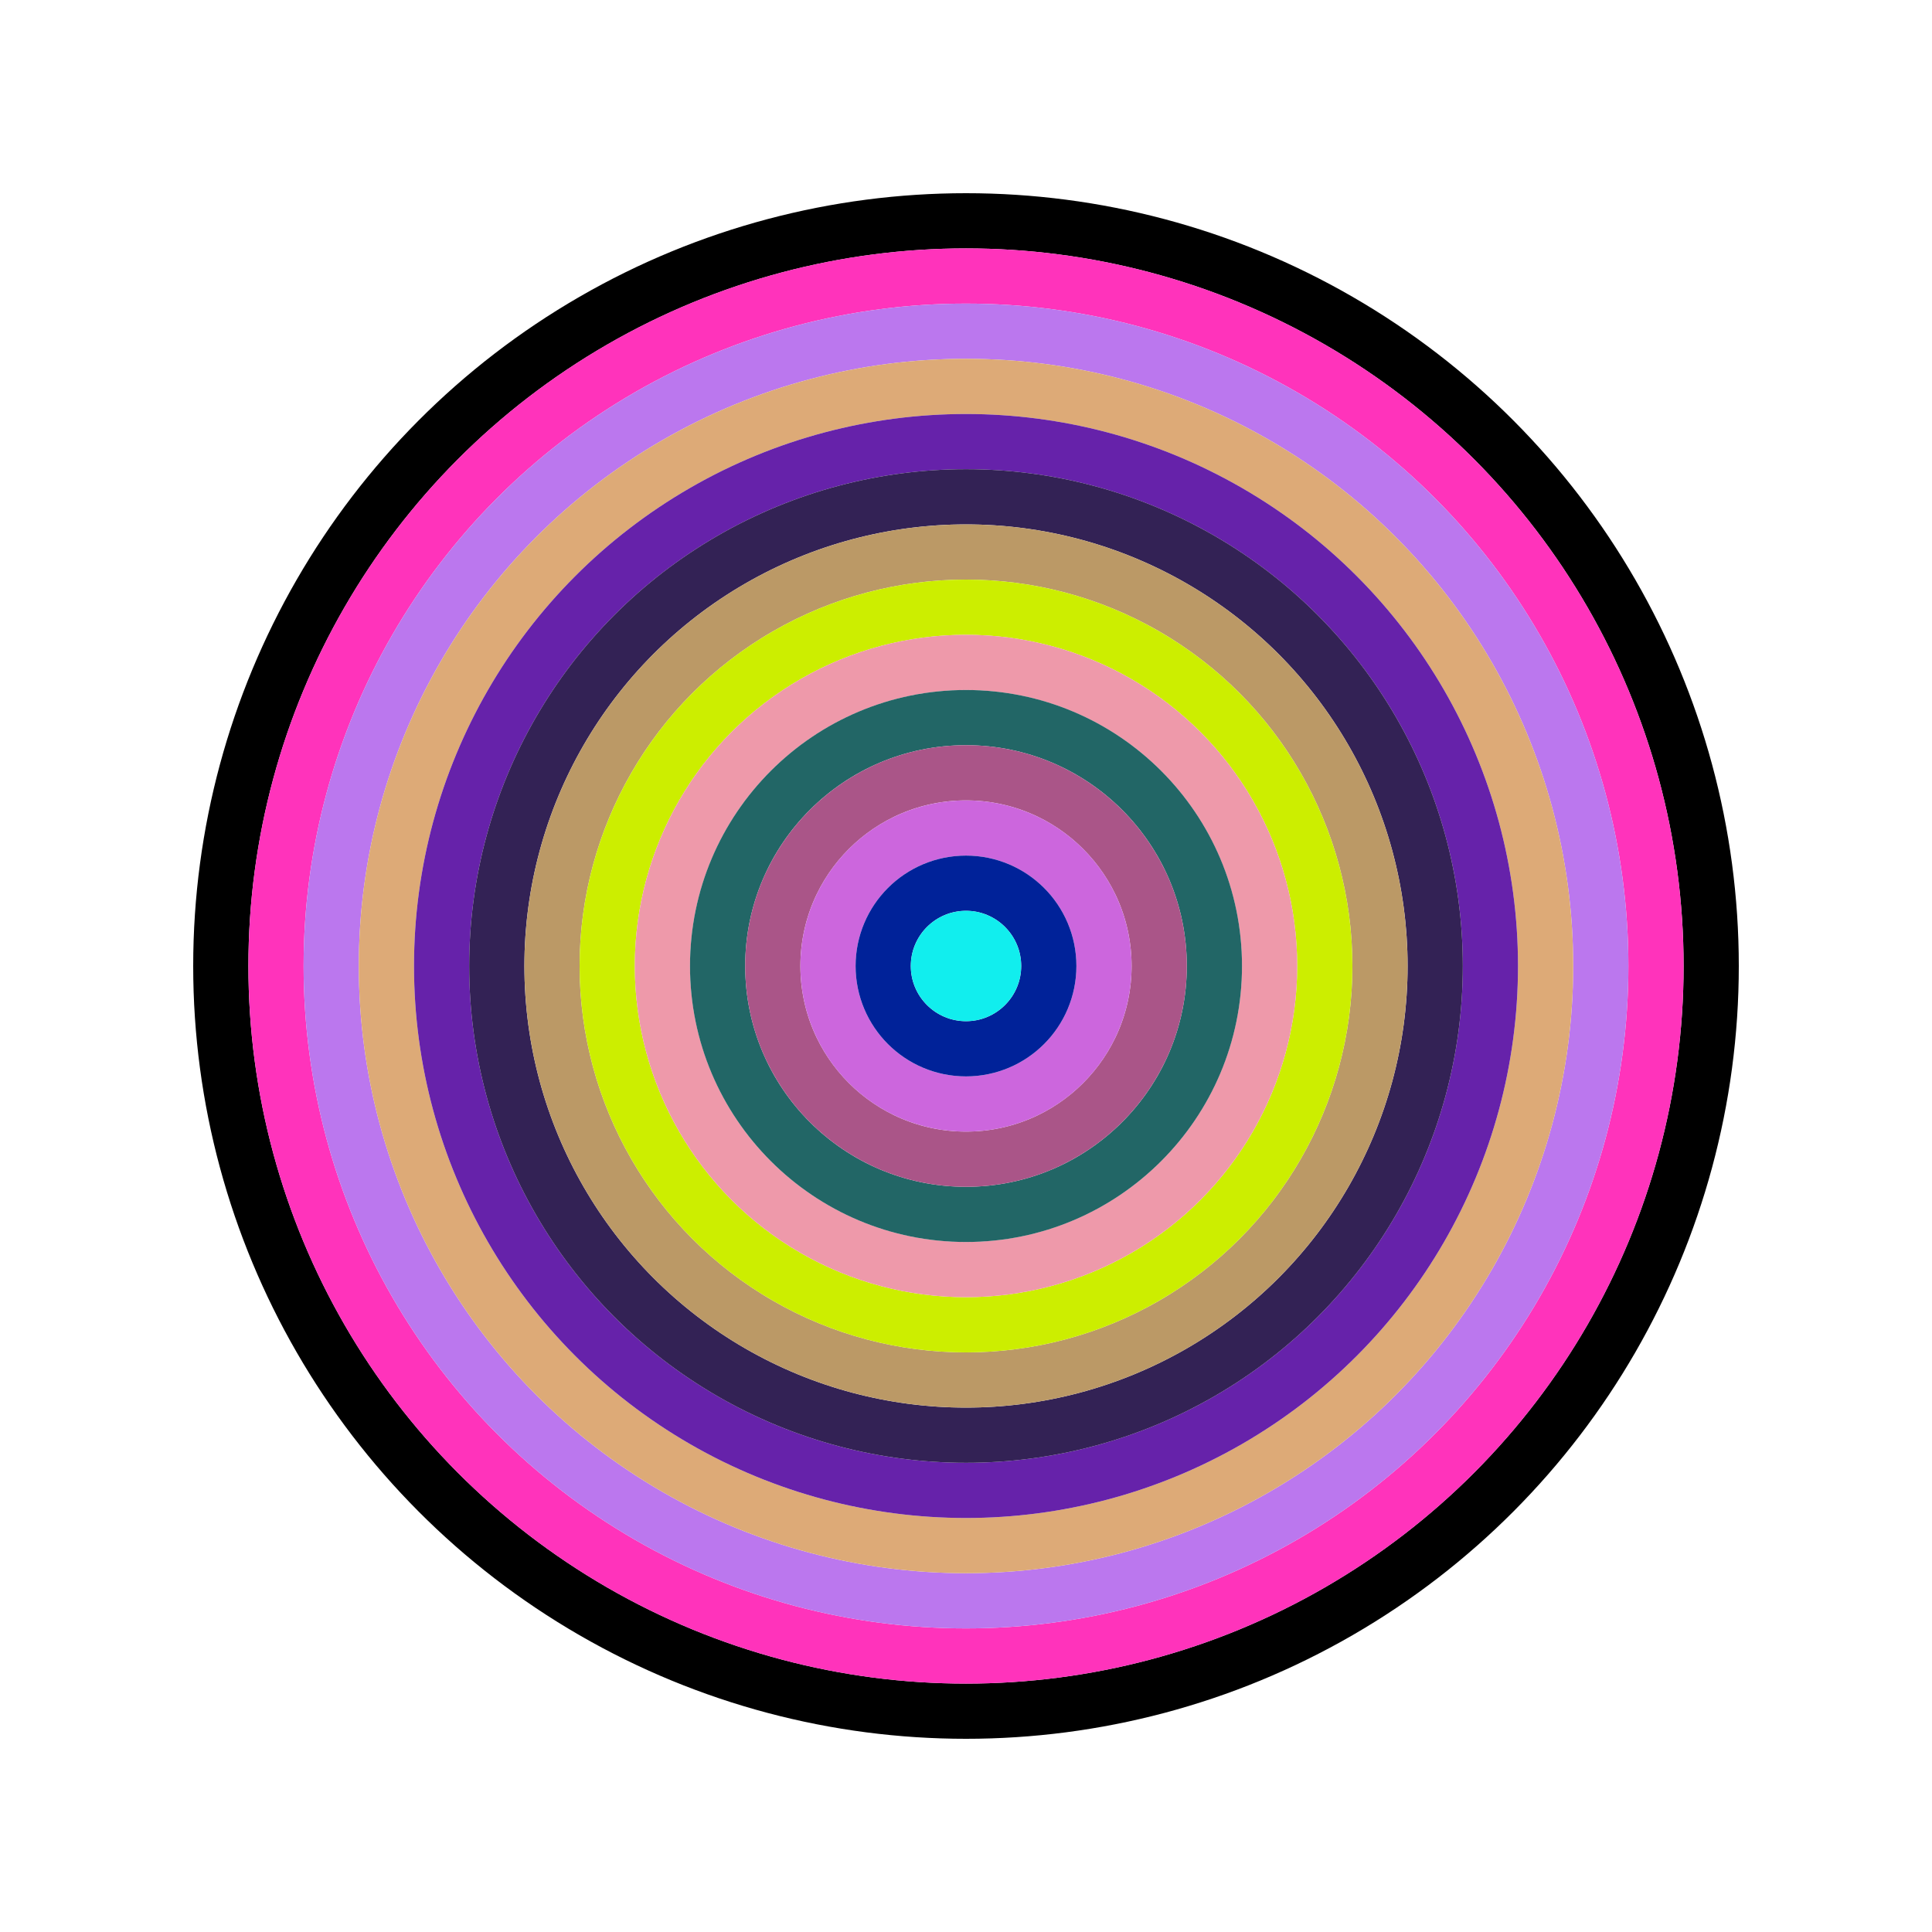
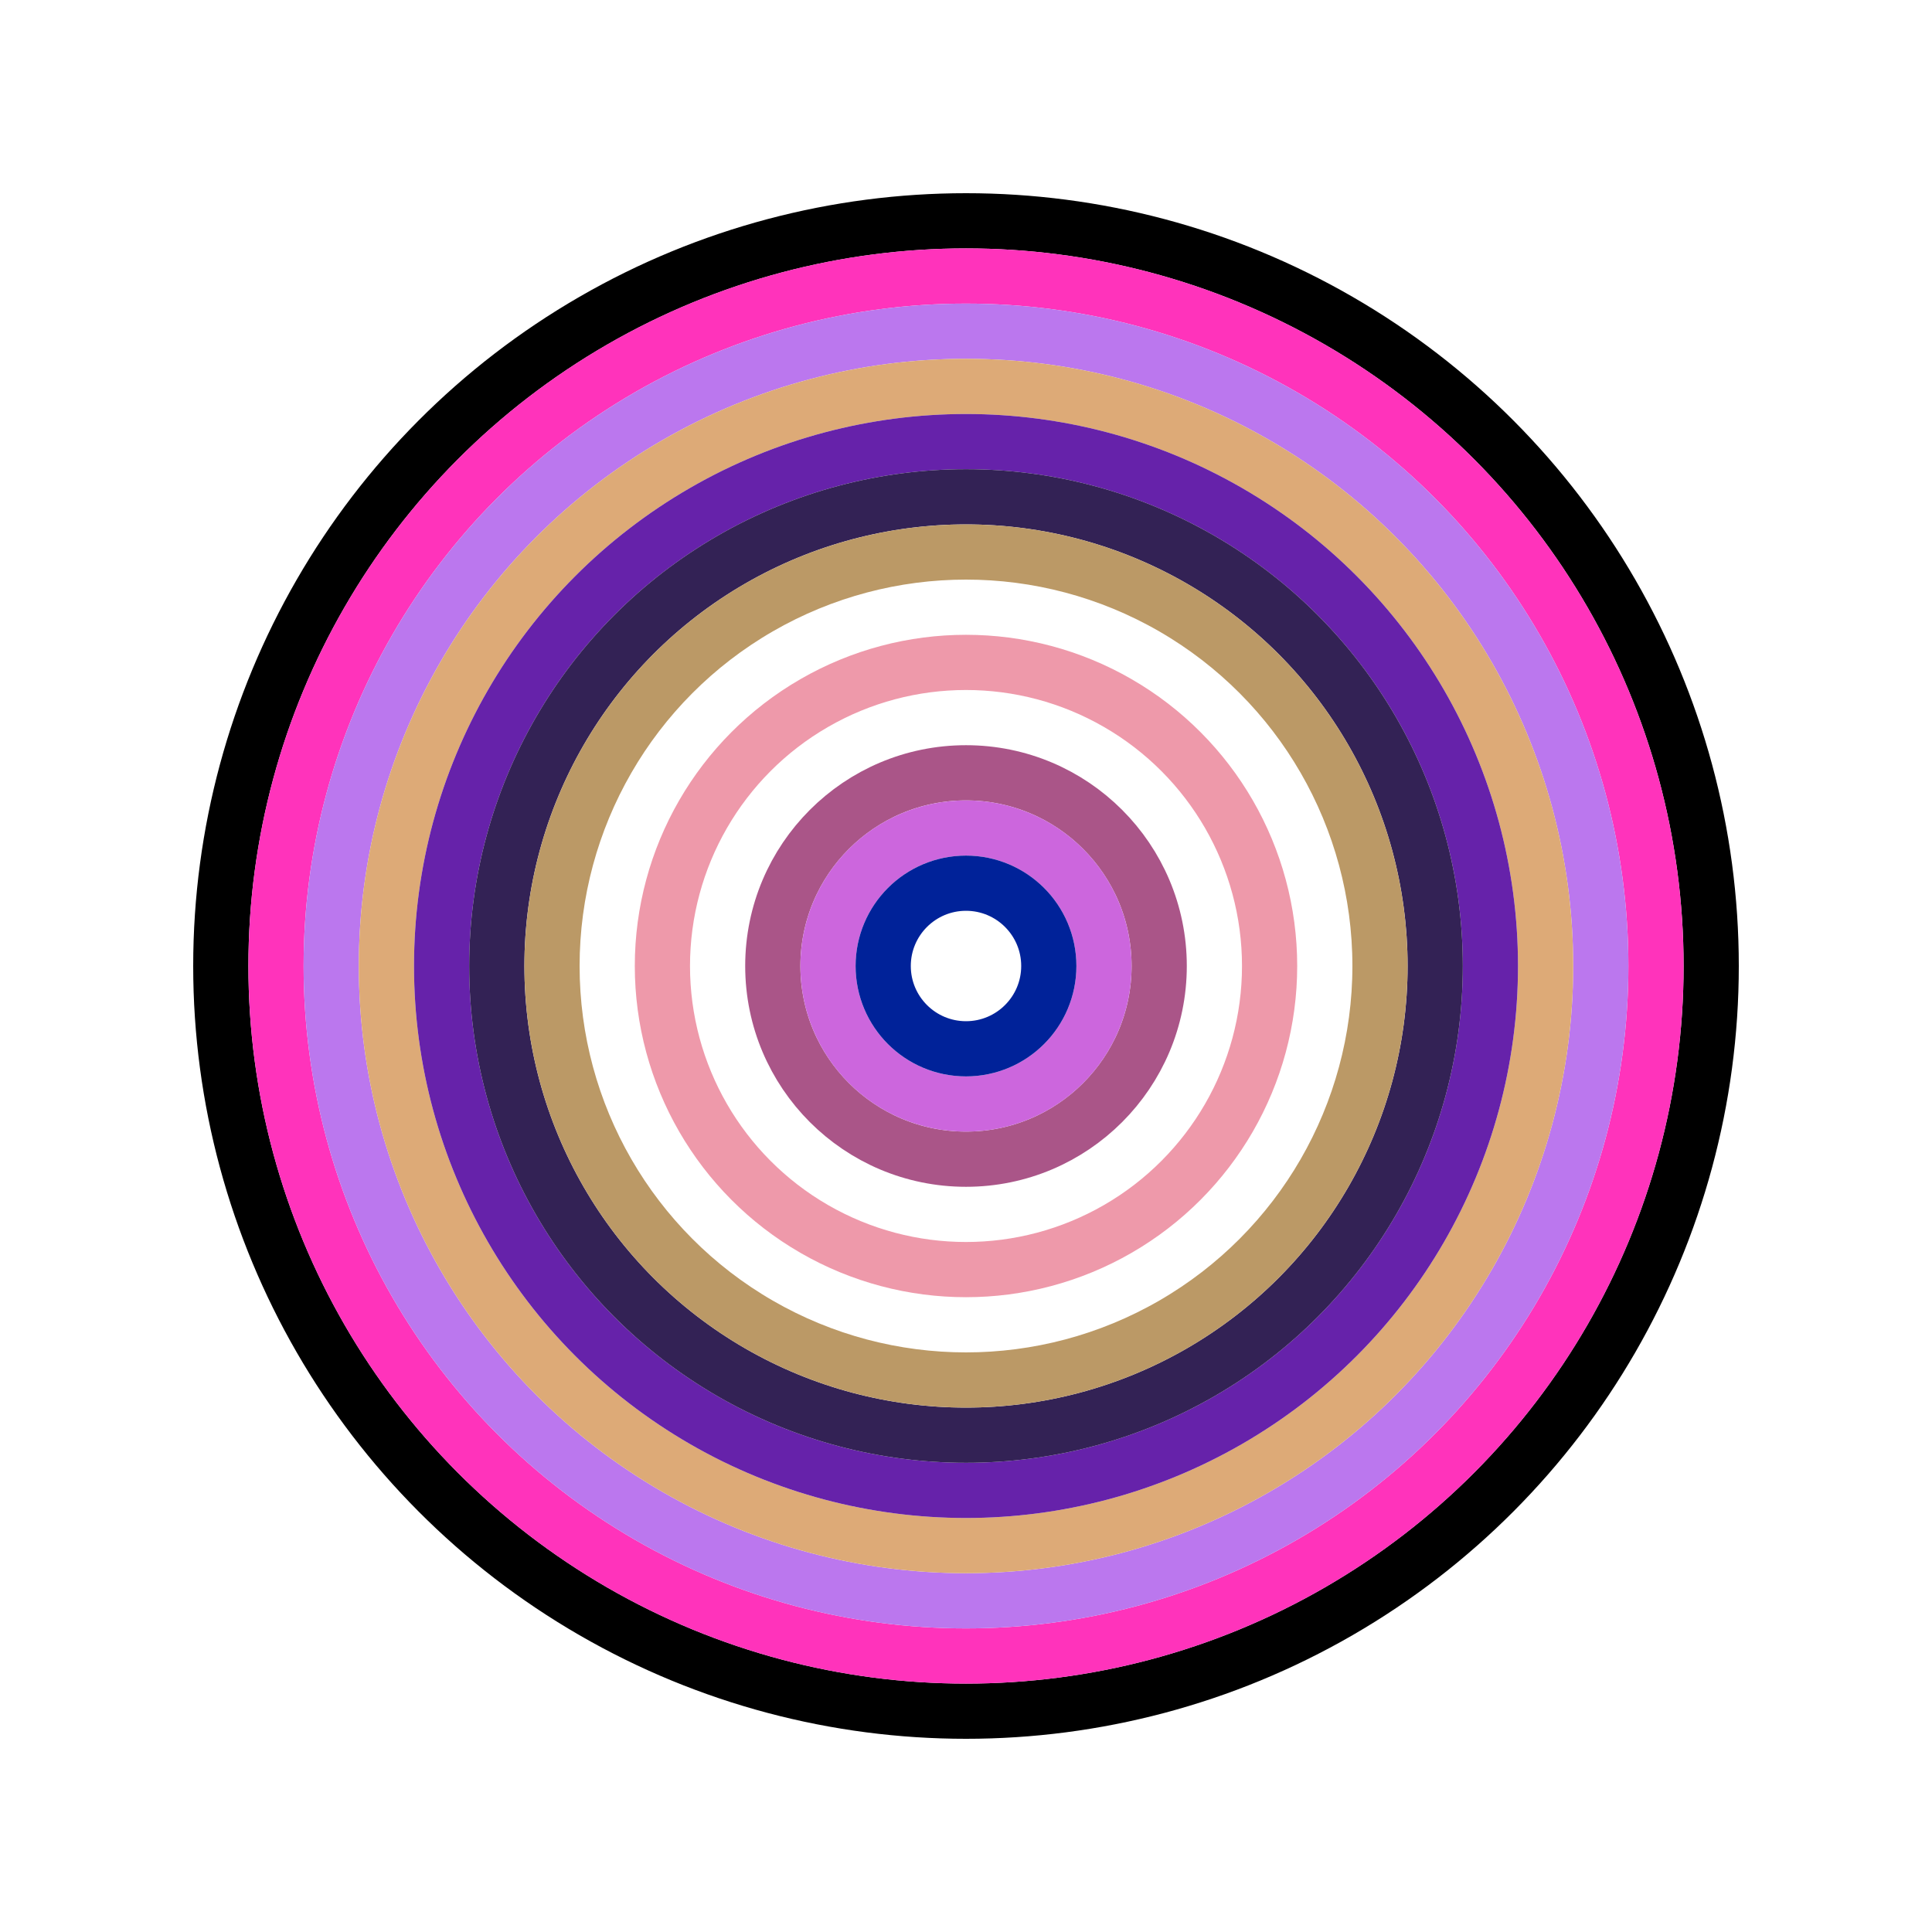
<svg xmlns="http://www.w3.org/2000/svg" id="0x0f3bb7eDa762a325b96ce0E9a266a58C6d0291eE" viewBox="0 0 700 700">
  <style>.a{stroke-width:20;}</style>
  <g class="a" fill="none">
    <circle cx="350" cy="350" r="270" stroke="#000" />
    <circle cx="350" cy="350" r="250" stroke="#f3b" />
    <circle cx="350" cy="350" r="230" stroke="#b7e" />
    <circle cx="350" cy="350" r="210" stroke="#Da7" />
    <circle cx="350" cy="350" r="190" stroke="#62a" />
    <circle cx="350" cy="350" r="170" stroke="#325" />
    <circle cx="350" cy="350" r="150" stroke="#b96" />
-     <circle cx="350" cy="350" r="130" stroke="#ce0" />
    <circle cx="350" cy="350" r="110" stroke="#E9a" />
-     <circle cx="350" cy="350" r="90" stroke="#266" />
    <circle cx="350" cy="350" r="70" stroke="#a58" />
    <circle cx="350" cy="350" r="50" stroke="#C6d" />
    <circle cx="350" cy="350" r="30" stroke="#029" />
-     <circle cx="350" cy="350" r="10" stroke="#1eE" />
  </g>
</svg>